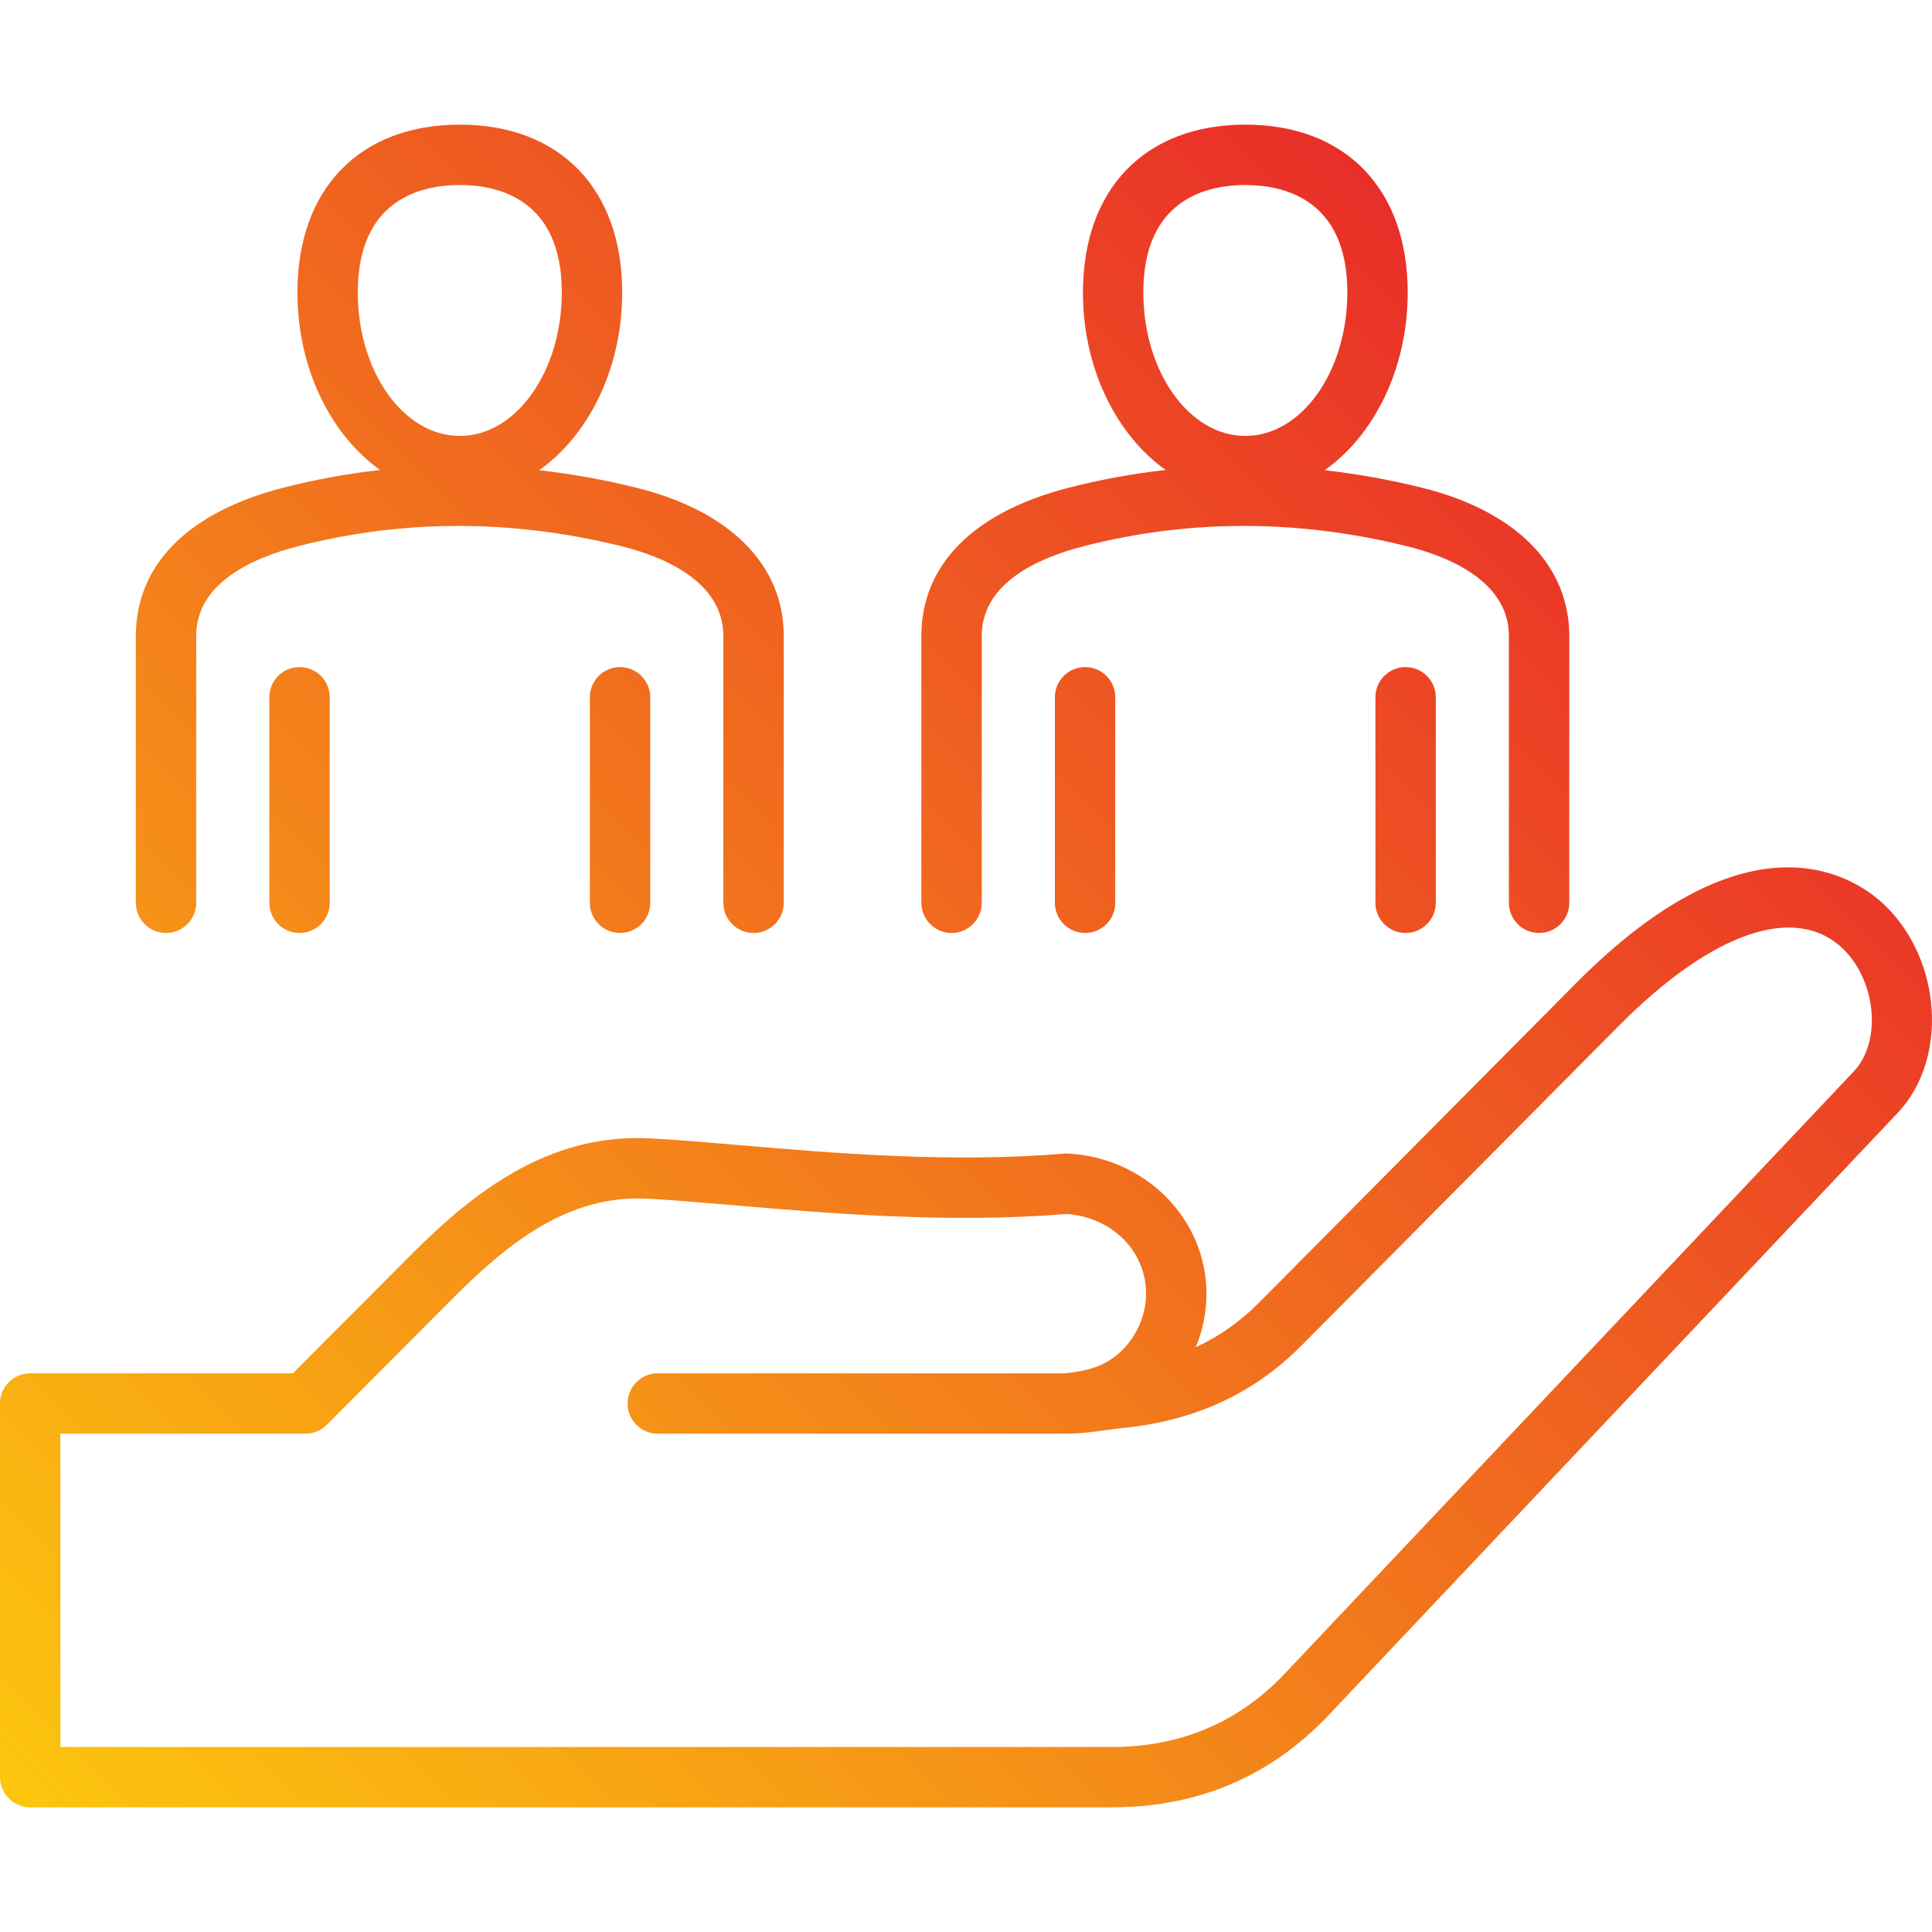
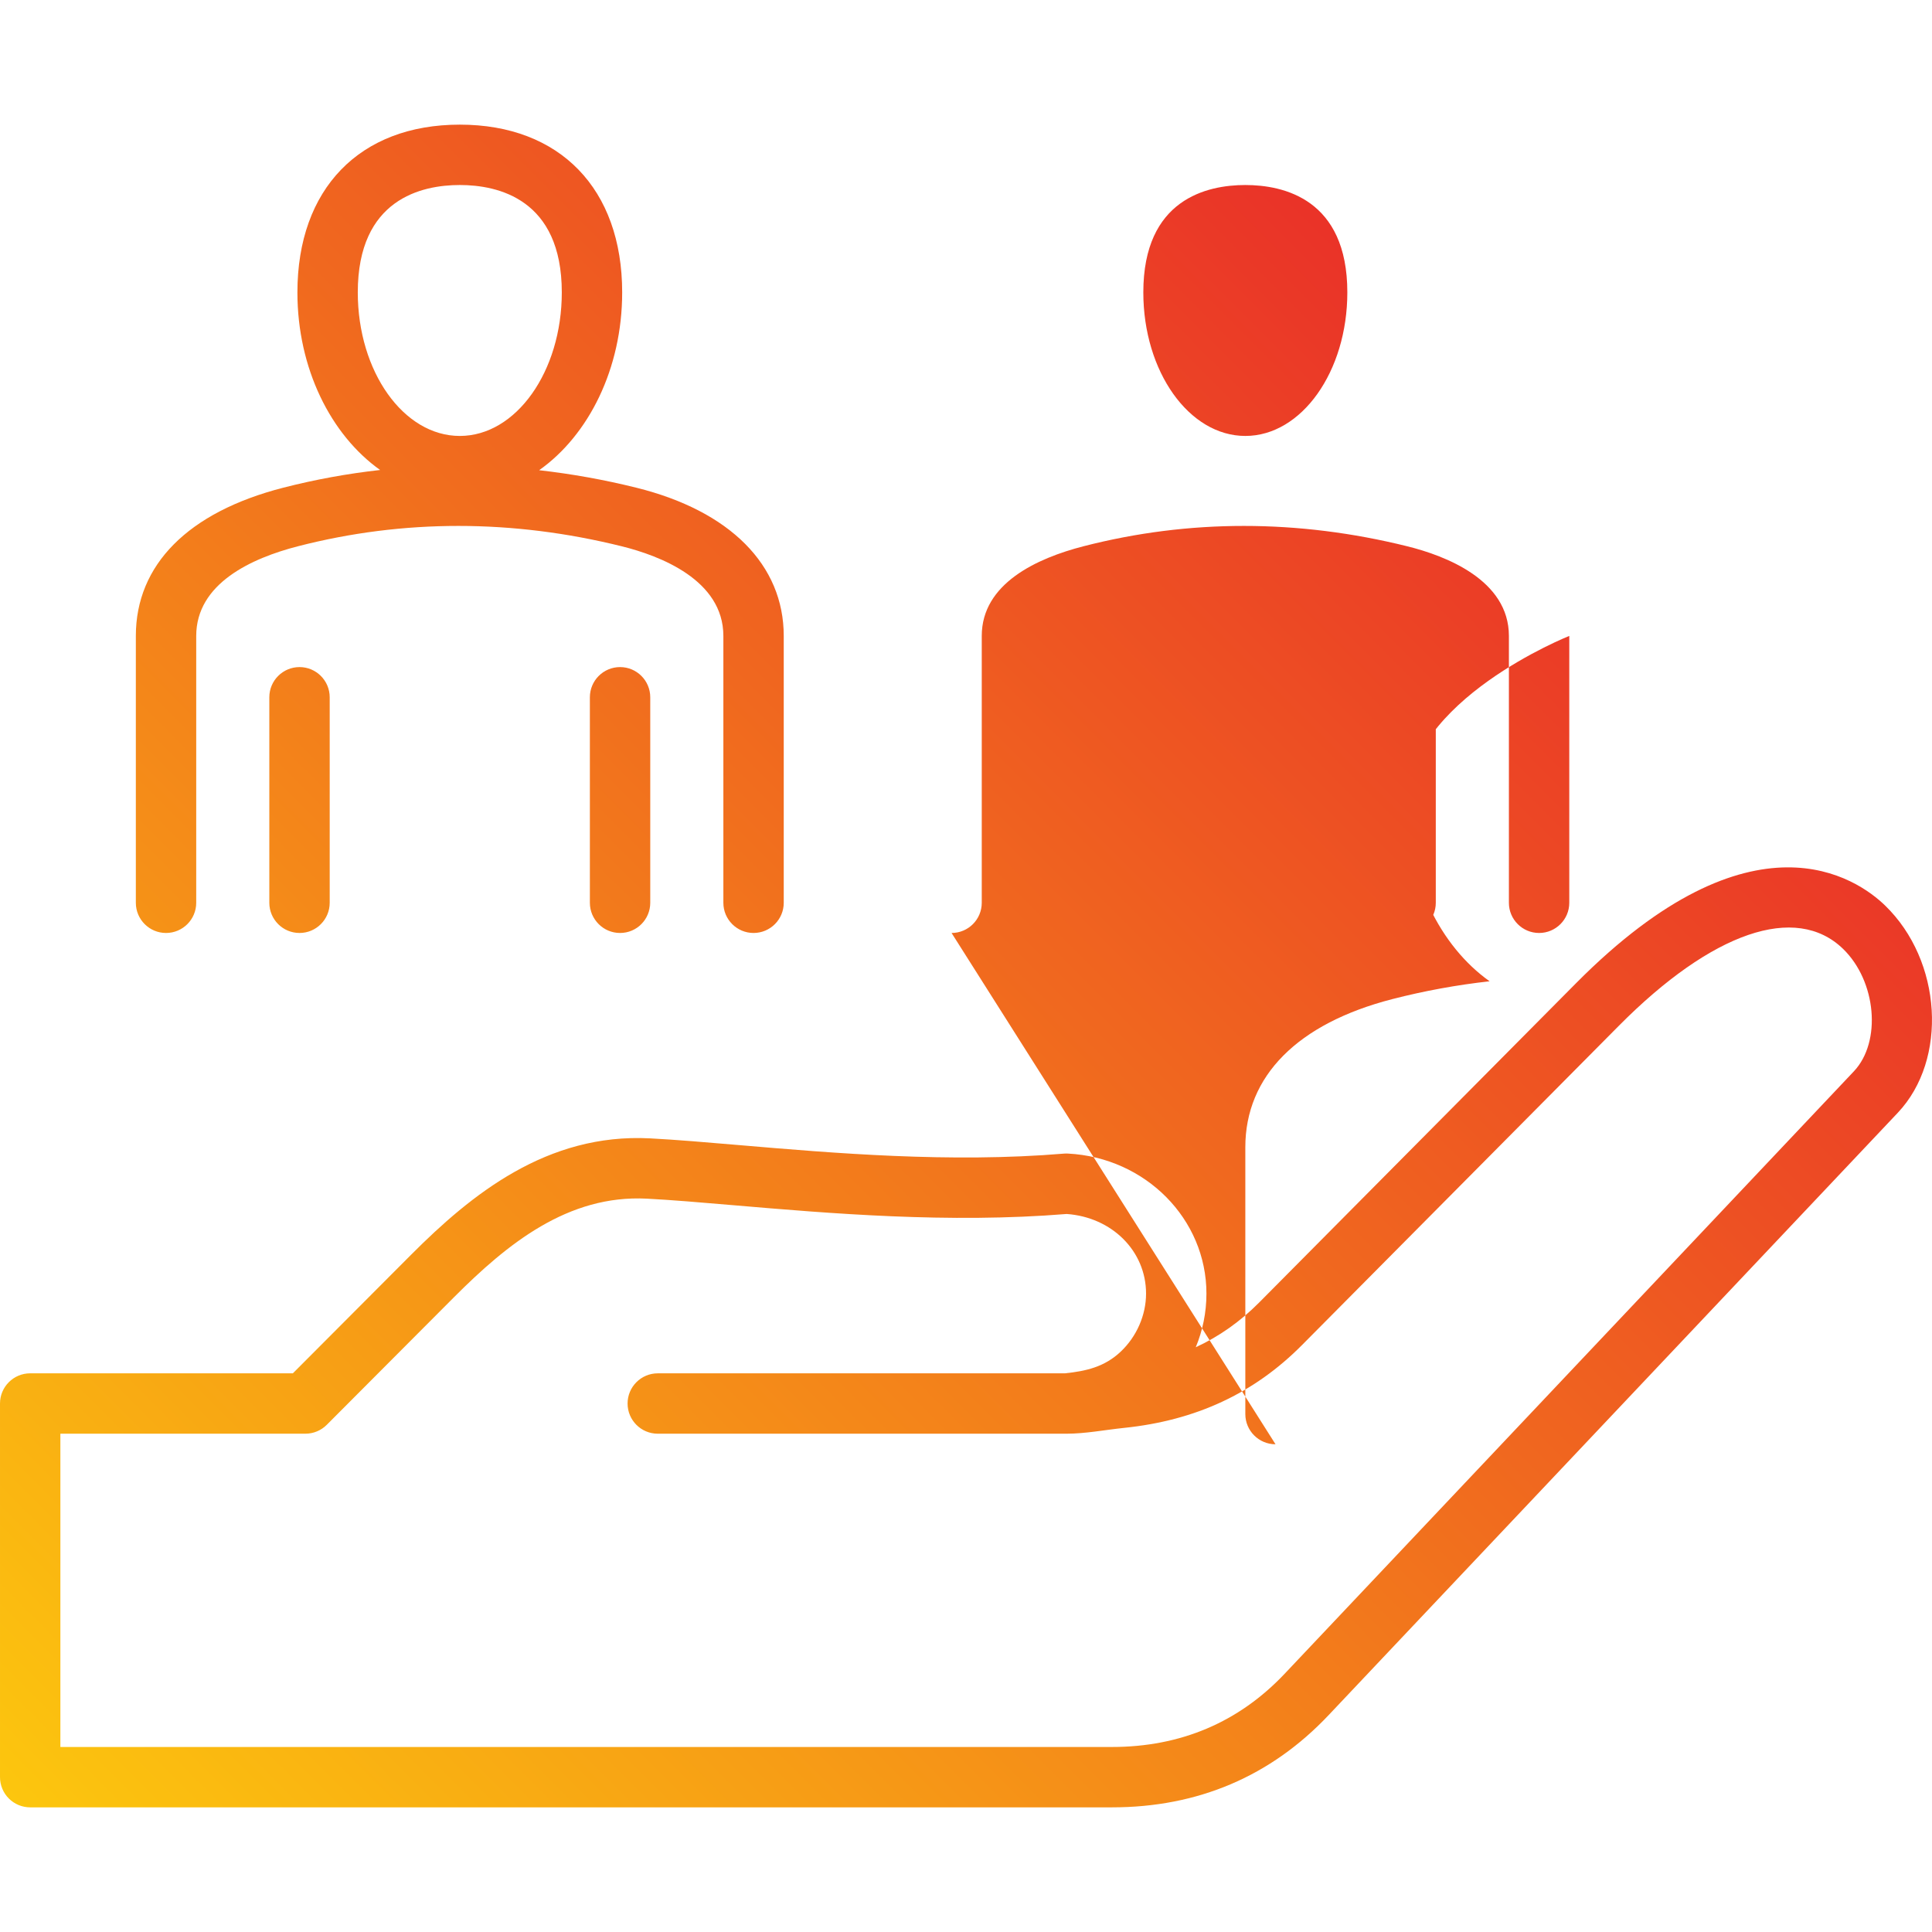
<svg xmlns="http://www.w3.org/2000/svg" id="Layer_1" enable-background="new 0 0 512 512" viewBox="0 0 512 512">
  <linearGradient id="SVGID_1_" gradientUnits="userSpaceOnUse" x1="-1.637" x2="393.769" y1="472.647" y2="77.242">
    <stop offset="0" stop-color="#fcc60e" />
    <stop offset="1" stop-color="#e92e29" />
  </linearGradient>
-   <path d="m499.56 239.96c-7.35-7.118-34.979-26.671-81.881 20.588l-84.004 84.646c-5 5.038-10.566 8.972-16.788 11.842 1.823-4.382 2.83-9.184 2.83-14.218 0-19.745-16.125-36.047-36.709-37.112-.36-.018-.72-.012-1.08.017-30.095 2.518-61.124-.133-86.056-2.26-8.628-.736-16.777-1.432-23.635-1.787-27.266-1.405-47.31 14.814-63.324 30.874l-31.303 31.395h-69.61c-4.418 0-8 3.582-8 8v99.024c0 2.122.843 4.156 2.343 5.657 1.5 1.5 3.535 2.343 5.657 2.343l286.669-.002c22.778 0 42.099-8.223 57.427-24.441l150.834-159.629c13.344-14.121 11.738-40.306-3.37-54.937zm-8.26 43.949-150.832 159.628c-12.186 12.894-27.594 19.431-45.798 19.431l-278.67.002v-83.024h64.932c2.126 0 4.164-.846 5.665-2.352l33.648-33.746c14.204-14.245 30.25-27.26 51.165-26.192 6.591.342 14.243.995 23.103 1.751 25.375 2.165 56.917 4.857 88.169 2.31 12.028.854 21.036 9.847 21.036 21.103 0 5.712-2.506 11.396-6.702 15.366-4.279 4.048-9.163 5.174-14.819 5.76l-107.879.001c-4.418 0-8 3.582-8 8s3.582 8 8 8c0 0 108.257-.001 108.277 0 5.066 0 10.238-1.017 15.281-1.539 19.034-1.97 34.458-9.146 47.156-21.94l84.004-84.646c24.68-24.868 46.883-32.48 59.394-20.365 8.838 8.557 10.26 24.632 2.87 32.452zm-447.3-36.661c4.418 0 8-3.582 8-8v-70.719c0-13.913 14.671-20.605 26.979-23.769 27.936-7.184 56.806-7.178 85.808.017 10.051 2.493 26.913 8.894 26.913 23.752v70.719c0 4.418 3.582 8 8 8s8-3.582 8-8v-70.719c0-18.807-14.237-33.125-39.061-39.282-8.6-2.133-17.191-3.665-25.758-4.636 13.117-9.27 22.002-26.913 22.002-47.124 0-27.421-16.489-44.456-43.033-44.456s-43.033 17.034-43.033 44.455c0 20.167 8.847 37.778 21.918 47.063-8.642.969-17.23 2.526-25.74 4.714-25.146 6.465-38.995 20.409-38.995 39.265v70.719c0 4.419 3.582 8.001 8 8.001zm77.85-198.217c10.096 0 27.033 3.697 27.033 28.456 0 20.977-12.127 38.043-27.033 38.043s-27.033-17.067-27.033-38.044c0-24.758 16.937-28.455 27.033-28.455zm-42.475 127.754c4.418 0 8 3.582 8 8v54.462c0 4.418-3.582 8-8 8s-8-3.582-8-8v-54.462c0-4.418 3.582-8 8-8zm84.949 0c4.418 0 8 3.582 8 8v54.462c0 4.418-3.582 8-8 8s-8-3.582-8-8v-54.462c0-4.418 3.581-8 8-8zm87.852 70.463c4.418 0 8-3.582 8-8v-70.719c0-13.913 14.671-20.605 26.98-23.769 27.935-7.184 56.804-7.178 85.807.017 10.051 2.493 26.913 8.894 26.913 23.752v70.719c0 4.418 3.582 8 8 8s8-3.582 8-8v-70.719c0-18.807-14.237-33.125-39.061-39.282-8.6-2.134-17.191-3.665-25.758-4.637 13.117-9.27 22.001-26.913 22.001-47.124 0-27.421-16.489-44.456-43.033-44.456s-43.033 17.034-43.033 44.456c0 20.167 8.847 37.777 21.917 47.063-8.642.969-17.23 2.526-25.739 4.714-25.146 6.464-38.996 20.409-38.996 39.265v70.719c.002 4.419 3.584 8.001 8.002 8.001zm77.85-198.217c10.096 0 27.033 3.697 27.033 28.456 0 20.977-12.127 38.043-27.033 38.043s-27.033-17.066-27.033-38.043c.001-24.759 16.938-28.456 27.033-28.456zm-42.474 127.754c4.418 0 8 3.582 8 8v54.462c0 4.418-3.582 8-8 8s-8-3.582-8-8v-54.462c0-4.418 3.581-8 8-8zm84.948 0c4.418 0 8 3.582 8 8v54.462c0 4.418-3.582 8-8 8s-8-3.582-8-8v-54.462c0-4.418 3.582-8 8-8z" fill="url(#SVGID_1_)" />
+   <path d="m499.56 239.96c-7.35-7.118-34.979-26.671-81.881 20.588l-84.004 84.646c-5 5.038-10.566 8.972-16.788 11.842 1.823-4.382 2.83-9.184 2.83-14.218 0-19.745-16.125-36.047-36.709-37.112-.36-.018-.72-.012-1.08.017-30.095 2.518-61.124-.133-86.056-2.26-8.628-.736-16.777-1.432-23.635-1.787-27.266-1.405-47.31 14.814-63.324 30.874l-31.303 31.395h-69.61c-4.418 0-8 3.582-8 8v99.024c0 2.122.843 4.156 2.343 5.657 1.5 1.5 3.535 2.343 5.657 2.343l286.669-.002c22.778 0 42.099-8.223 57.427-24.441l150.834-159.629c13.344-14.121 11.738-40.306-3.37-54.937zm-8.26 43.949-150.832 159.628c-12.186 12.894-27.594 19.431-45.798 19.431l-278.67.002v-83.024h64.932c2.126 0 4.164-.846 5.665-2.352l33.648-33.746c14.204-14.245 30.25-27.26 51.165-26.192 6.591.342 14.243.995 23.103 1.751 25.375 2.165 56.917 4.857 88.169 2.31 12.028.854 21.036 9.847 21.036 21.103 0 5.712-2.506 11.396-6.702 15.366-4.279 4.048-9.163 5.174-14.819 5.76l-107.879.001c-4.418 0-8 3.582-8 8s3.582 8 8 8c0 0 108.257-.001 108.277 0 5.066 0 10.238-1.017 15.281-1.539 19.034-1.97 34.458-9.146 47.156-21.94l84.004-84.646c24.68-24.868 46.883-32.48 59.394-20.365 8.838 8.557 10.26 24.632 2.87 32.452zm-447.3-36.661c4.418 0 8-3.582 8-8v-70.719c0-13.913 14.671-20.605 26.979-23.769 27.936-7.184 56.806-7.178 85.808.017 10.051 2.493 26.913 8.894 26.913 23.752v70.719c0 4.418 3.582 8 8 8s8-3.582 8-8v-70.719c0-18.807-14.237-33.125-39.061-39.282-8.6-2.133-17.191-3.665-25.758-4.636 13.117-9.27 22.002-26.913 22.002-47.124 0-27.421-16.489-44.456-43.033-44.456s-43.033 17.034-43.033 44.455c0 20.167 8.847 37.778 21.918 47.063-8.642.969-17.23 2.526-25.74 4.714-25.146 6.465-38.995 20.409-38.995 39.265v70.719c0 4.419 3.582 8.001 8 8.001zm77.85-198.217c10.096 0 27.033 3.697 27.033 28.456 0 20.977-12.127 38.043-27.033 38.043s-27.033-17.067-27.033-38.044c0-24.758 16.937-28.455 27.033-28.455zm-42.475 127.754c4.418 0 8 3.582 8 8v54.462c0 4.418-3.582 8-8 8s-8-3.582-8-8v-54.462c0-4.418 3.582-8 8-8zm84.949 0c4.418 0 8 3.582 8 8v54.462c0 4.418-3.582 8-8 8s-8-3.582-8-8v-54.462c0-4.418 3.581-8 8-8zm87.852 70.463c4.418 0 8-3.582 8-8v-70.719c0-13.913 14.671-20.605 26.98-23.769 27.935-7.184 56.804-7.178 85.807.017 10.051 2.493 26.913 8.894 26.913 23.752v70.719c0 4.418 3.582 8 8 8s8-3.582 8-8v-70.719s-43.033 17.034-43.033 44.456c0 20.167 8.847 37.777 21.917 47.063-8.642.969-17.23 2.526-25.739 4.714-25.146 6.464-38.996 20.409-38.996 39.265v70.719c.002 4.419 3.584 8.001 8.002 8.001zm77.85-198.217c10.096 0 27.033 3.697 27.033 28.456 0 20.977-12.127 38.043-27.033 38.043s-27.033-17.066-27.033-38.043c.001-24.759 16.938-28.456 27.033-28.456zm-42.474 127.754c4.418 0 8 3.582 8 8v54.462c0 4.418-3.582 8-8 8s-8-3.582-8-8v-54.462c0-4.418 3.581-8 8-8zm84.948 0c4.418 0 8 3.582 8 8v54.462c0 4.418-3.582 8-8 8s-8-3.582-8-8v-54.462c0-4.418 3.582-8 8-8z" fill="url(#SVGID_1_)" />
</svg>